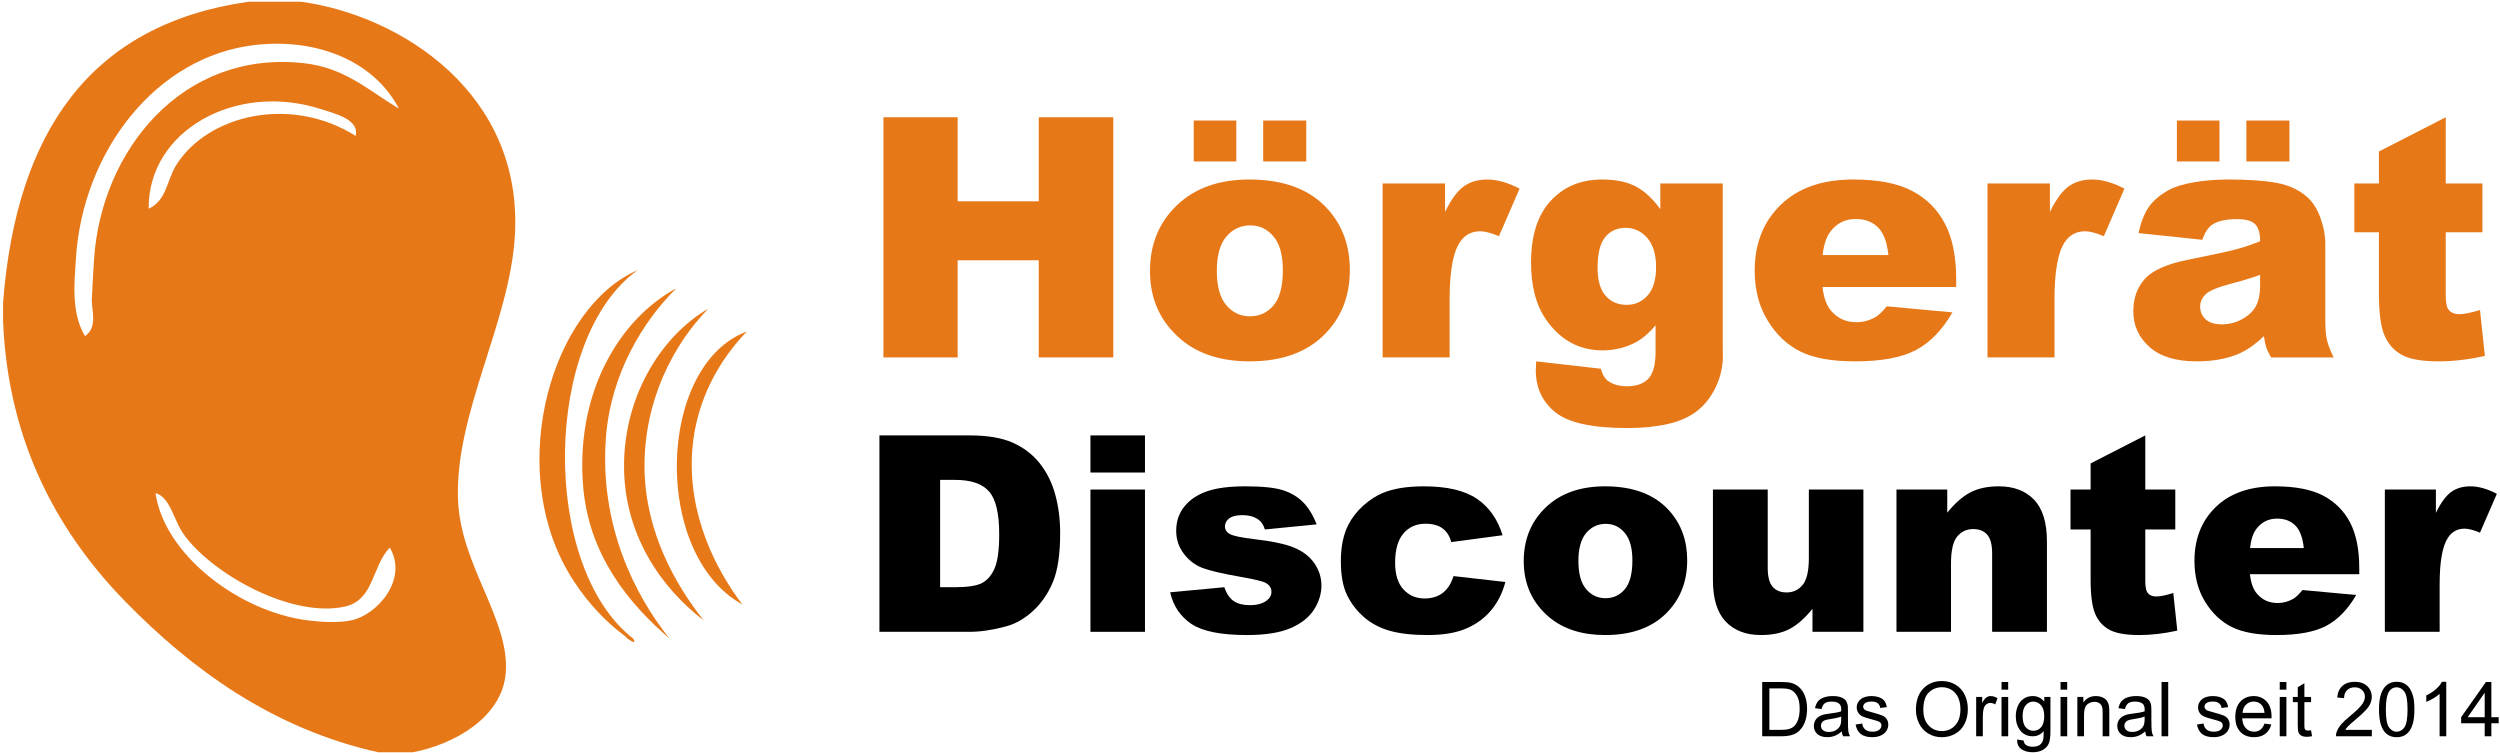
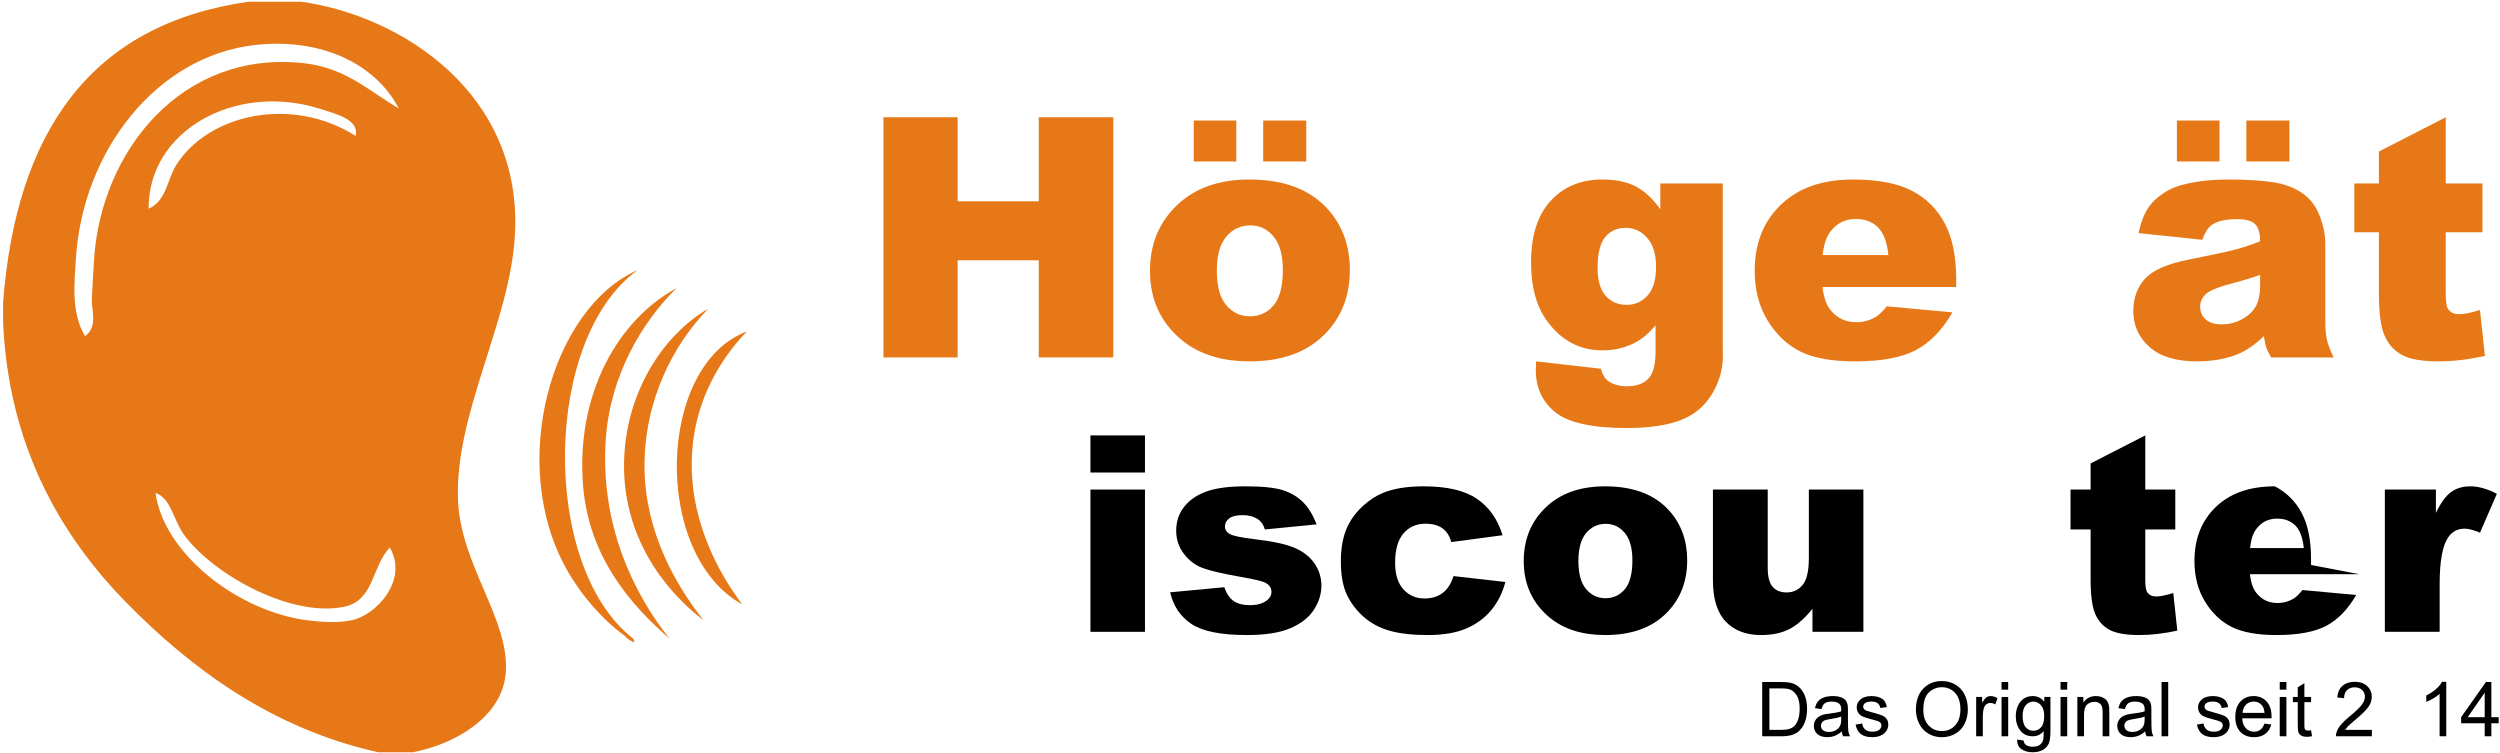
<svg xmlns="http://www.w3.org/2000/svg" width="100%" height="100%" viewBox="0 0 1099 331" version="1.1" xml:space="preserve" style="fill-rule:evenodd;clip-rule:evenodd;stroke-linejoin:round;stroke-miterlimit:2;">
  <path d="M81.358,235.721c12.957,17.119 46.809,35.87 69.991,30.996c13.242,-2.784 11.992,-17.711 19.997,-25.997c8.244,14.051 -5.599,29.644 -16.997,31.996c-5.581,1.152 -12.535,0.799 -18.998,-0c-30.206,-3.731 -63.173,-28.882 -66.992,-55.993c6.888,2.169 7.694,11.99 12.999,18.998m58.992,-187.977c7.417,2.325 17.663,4.793 15.998,11.999c-28.48,-17.975 -65.137,-9.346 -78.99,12.999c-3.957,6.383 -4.157,15.48 -11.998,18.997c-0.343,-34.241 38.092,-55.56 74.99,-43.995m-106.986,65.992c2.922,-47.036 35.134,-89.119 78.99,-93.988c28.272,-3.139 52.582,7.926 62.992,27.996c-13.77,-8.262 -23.776,-18.034 -41.995,-19.997c-53.344,-5.747 -88.806,38.522 -91.988,85.989c-0.392,5.843 -0.716,11.879 -1,17.998c-0.196,4.218 2.802,12.144 -3,15.998c-6.151,-10.199 -4.651,-23.515 -3.999,-33.996m98.987,-112.986l-22.997,-0c-70.073,9.916 -102.175,57.806 -107.986,131.984l0,8.999c2.384,54.348 25.333,93.704 53.993,122.984c28.662,29.282 64.395,55.666 110.986,65.992l14.998,-0c17.514,-3.213 39.48,-14.975 40.995,-34.996c1.777,-23.476 -19.892,-47.108 -20.997,-75.99c-1.45,-37.884 22.699,-77.801 24.996,-115.985c3.767,-62.589 -49.929,-96.884 -93.988,-102.988" style="fill:#e77817;" />
  <path d="M280.333,118.735c-37.753,16.427 -57.579,85.193 -30.997,131.983c6.355,11.186 16.087,22.532 26.997,29.996c-5.412,-3.703 4.999,4.784 2,0c-40.86,-31.759 -39.71,-132.089 2,-161.979" style="fill:#e77817;" />
  <path d="M297.331,126.734c-25.021,13.444 -44.373,45.847 -40.995,86.989c2.515,30.623 20.386,51.873 37.995,66.991c-15.519,-19.339 -30.722,-49.933 -27.996,-87.989c2.005,-27.994 16.095,-51.331 30.996,-65.991" style="fill:#e77817;" />
  <path d="M311.329,135.733c-19.517,11.241 -36.58,36.663 -36.996,67.991c-0.413,31.155 16.469,54.823 34.996,68.991c-11.971,-15.105 -25.696,-38.477 -25.997,-66.991c-0.312,-29.592 12.789,-54.448 27.997,-69.991" style="fill:#e77817;" />
  <path d="M328.327,145.731c-39.506,14.594 -41.912,97.958 -2,119.985c-11.274,-14.863 -24.18,-39.219 -21.997,-67.991c1.689,-22.264 12.384,-40.044 23.997,-51.994" style="fill:#e77817;" />
  <g>
    <path d="M388.352,51.544l32.626,-0l-0,36.947l35.65,-0l0,-36.947l32.77,-0l-0,105.583l-32.77,0l0,-42.708l-35.65,-0l-0,42.708l-32.626,0l-0,-105.583Z" style="fill:#e77817;fill-rule:nonzero;" />
    <path d="M505.531,119.1c-0,-11.667 3.937,-21.282 11.811,-28.845c7.875,-7.562 18.51,-11.343 31.906,-11.343c15.316,0 26.888,4.441 34.714,13.324c6.29,7.154 9.435,15.965 9.435,26.432c0,11.763 -3.901,21.402 -11.703,28.916c-7.803,7.515 -18.594,11.272 -32.374,11.272c-12.292,-0 -22.231,-3.121 -29.817,-9.363c-9.315,-7.73 -13.972,-17.861 -13.972,-30.393Zm29.385,-0.072c-0,6.818 1.38,11.86 4.141,15.124c2.761,3.265 6.23,4.898 10.407,4.898c4.225,-0 7.694,-1.609 10.407,-4.825c2.713,-3.217 4.069,-8.379 4.069,-15.485c0,-6.626 -1.368,-11.56 -4.105,-14.801c-2.737,-3.24 -6.122,-4.861 -10.155,-4.861c-4.273,0 -7.802,1.645 -10.587,4.933c-2.785,3.289 -4.177,8.295 -4.177,15.017Zm-10.155,-66.044l18.725,0l0,18.006l-18.725,-0l-0,-18.006Zm30.537,0l18.941,0l0,18.006l-18.941,-0l-0,-18.006Z" style="fill:#e77817;fill-rule:nonzero;" />
-     <path d="M607.801,80.641l27.44,-0l0,12.531c2.641,-5.425 5.366,-9.158 8.175,-11.199c2.809,-2.041 6.278,-3.061 10.407,-3.061c4.321,0 9.051,1.344 14.188,4.033l-9.074,20.886c-3.457,-1.44 -6.194,-2.16 -8.211,-2.16c-3.841,-0 -6.818,1.584 -8.931,4.753c-3.024,4.466 -4.537,12.82 -4.537,25.064l0,25.639l-29.457,0l0,-76.486Z" style="fill:#e77817;fill-rule:nonzero;" />
    <path d="M729.878,80.641l27.44,-0l-0,72.237l0.072,3.385c-0,4.802 -1.02,9.375 -3.061,13.72c-2.041,4.345 -4.753,7.863 -8.138,10.551c-3.385,2.689 -7.683,4.634 -12.892,5.834c-5.21,1.2 -11.176,1.801 -17.898,1.801c-15.364,-0 -25.915,-2.305 -31.653,-6.914c-5.738,-4.61 -8.607,-10.78 -8.607,-18.51c0,-0.96 0.048,-2.257 0.144,-3.889l28.449,3.241c0.72,2.641 1.824,4.465 3.313,5.473c2.161,1.489 4.873,2.233 8.138,2.233c4.226,0 7.383,-1.128 9.471,-3.385c2.089,-2.257 3.133,-6.194 3.133,-11.811l0,-11.596c-2.881,3.409 -5.762,5.882 -8.642,7.418c-4.514,2.401 -9.387,3.601 -14.621,3.601c-10.227,0 -18.485,-4.465 -24.775,-13.396c-4.466,-6.337 -6.698,-14.716 -6.698,-25.135c-0,-11.908 2.881,-20.982 8.642,-27.224c5.762,-6.242 13.3,-9.363 22.615,-9.363c5.954,0 10.863,1.008 14.728,3.025c3.866,2.017 7.479,5.354 10.84,10.011l-0,-11.307Zm-27.584,37.091c-0,5.521 1.176,9.614 3.529,12.279c2.352,2.665 5.449,3.997 9.29,3.997c3.649,0 6.71,-1.38 9.183,-4.141c2.473,-2.761 3.709,-6.926 3.709,-12.496c0,-5.569 -1.296,-9.83 -3.889,-12.783c-2.593,-2.953 -5.762,-4.43 -9.507,-4.43c-3.745,0 -6.734,1.357 -8.967,4.07c-2.232,2.712 -3.348,7.214 -3.348,13.504Z" style="fill:#e77817;fill-rule:nonzero;" />
    <path d="M859.949,126.158l-58.77,0c0.528,4.706 1.801,8.211 3.817,10.515c2.833,3.313 6.53,4.97 11.091,4.97c2.881,-0 5.618,-0.72 8.211,-2.161c1.584,-0.912 3.289,-2.521 5.113,-4.825l28.881,2.664c-4.417,7.683 -9.747,13.192 -15.989,16.529c-6.242,3.337 -15.196,5.006 -26.864,5.006c-10.131,-0 -18.101,-1.429 -23.911,-4.285c-5.81,-2.857 -10.623,-7.395 -14.44,-13.612c-3.817,-6.218 -5.726,-13.529 -5.726,-21.931c0,-11.956 3.829,-21.63 11.488,-29.025c7.658,-7.394 18.233,-11.091 31.725,-11.091c10.947,0 19.59,1.657 25.928,4.969c6.338,3.313 11.163,8.115 14.476,14.405c3.313,6.29 4.97,14.476 4.97,24.559l-0,3.313Zm-29.817,-14.044c-0.577,-5.666 -2.101,-9.723 -4.574,-12.172c-2.472,-2.448 -5.725,-3.673 -9.759,-3.673c-4.657,0 -8.378,1.849 -11.163,5.546c-1.776,2.305 -2.905,5.738 -3.385,10.299l28.881,-0Z" style="fill:#e77817;fill-rule:nonzero;" />
-     <path d="M873.705,80.641l27.44,-0l-0,12.531c2.641,-5.425 5.365,-9.158 8.174,-11.199c2.809,-2.041 6.278,-3.061 10.407,-3.061c4.322,0 9.051,1.344 14.189,4.033l-9.075,20.886c-3.457,-1.44 -6.194,-2.16 -8.211,-2.16c-3.841,-0 -6.818,1.584 -8.93,4.753c-3.025,4.466 -4.538,12.82 -4.538,25.064l0,25.639l-29.456,0l-0,-76.486Z" style="fill:#e77817;fill-rule:nonzero;" />
    <path d="M968.125,105.416l-28.017,-2.953c1.057,-4.897 2.581,-8.751 4.574,-11.559c1.992,-2.809 4.861,-5.246 8.606,-7.311c2.689,-1.488 6.386,-2.64 11.092,-3.457c4.705,-0.816 9.795,-1.224 15.268,-1.224c8.787,0 15.845,0.492 21.175,1.476c5.329,0.985 9.77,3.037 13.324,6.158c2.496,2.161 4.465,5.222 5.905,9.183c1.441,3.961 2.161,7.742 2.161,11.343l-0,33.778c-0,3.602 0.228,6.422 0.684,8.463c0.456,2.041 1.453,4.645 2.989,7.814l-27.512,0c-1.105,-1.968 -1.825,-3.469 -2.161,-4.501c-0.336,-1.032 -0.672,-2.653 -1.008,-4.861c-3.841,3.697 -7.658,6.337 -11.452,7.922c-5.185,2.113 -11.211,3.169 -18.077,3.169c-9.123,-0 -16.049,-2.113 -20.778,-6.338c-4.73,-4.225 -7.094,-9.435 -7.094,-15.629c-0,-5.809 1.704,-10.587 5.113,-14.332c3.409,-3.745 9.699,-6.53 18.87,-8.354c10.995,-2.209 18.125,-3.758 21.39,-4.646c3.265,-0.888 6.722,-2.052 10.371,-3.493c0,-3.601 -0.744,-6.122 -2.232,-7.562c-1.489,-1.441 -4.106,-2.161 -7.851,-2.161c-4.801,0 -8.402,0.768 -10.803,2.305c-1.872,1.2 -3.385,3.457 -4.537,6.77Zm25.423,15.413c-4.033,1.44 -8.234,2.712 -12.603,3.817c-5.954,1.584 -9.723,3.145 -11.308,4.681c-1.632,1.585 -2.448,3.385 -2.448,5.402c-0,2.304 0.804,4.189 2.412,5.653c1.609,1.465 3.973,2.197 7.094,2.197c3.265,0 6.302,-0.792 9.111,-2.377c2.809,-1.584 4.802,-3.517 5.978,-5.797c1.176,-2.281 1.764,-5.246 1.764,-8.895l0,-4.681Zm-36.587,-67.845l18.726,0l0,18.006l-18.726,-0l0,-18.006Zm30.538,0l18.941,0l0,18.006l-18.941,-0l-0,-18.006Z" style="fill:#e77817;fill-rule:nonzero;" />
    <path d="M1075.15,51.544l-0,29.097l16.133,-0l-0,21.462l-16.133,-0l-0,27.098c-0,3.258 0.312,5.414 0.936,6.468c0.96,1.63 2.641,2.445 5.042,2.445c2.16,-0 5.185,-0.623 9.074,-1.87l2.161,20.235c-7.25,1.585 -14.02,2.377 -20.31,2.377c-7.298,-0 -12.676,-0.935 -16.133,-2.806c-3.457,-1.87 -6.014,-4.711 -7.67,-8.523c-1.657,-3.813 -2.485,-9.987 -2.485,-18.522l-0,-26.902l-10.803,-0l-0,-21.462l10.803,-0l-0,-14.045l29.385,-15.052Z" style="fill:#e77817;fill-rule:nonzero;" />
-     <path d="M386.593,191.406l39.638,0c7.814,0 14.126,1.06 18.936,3.181c4.81,2.12 8.786,5.163 11.927,9.129c3.141,3.966 5.419,8.58 6.832,13.841c1.414,5.262 2.121,10.837 2.121,16.727c-0,9.228 -1.051,16.384 -3.151,21.469c-2.101,5.085 -5.017,9.345 -8.747,12.781c-3.73,3.435 -7.735,5.723 -12.015,6.861c-5.851,1.571 -11.152,2.356 -15.903,2.356l-39.638,0l-0,-86.345Zm26.681,19.554l-0,47.178l6.537,0c5.576,0 9.542,-0.618 11.898,-1.855c2.356,-1.237 4.201,-3.397 5.536,-6.479c1.335,-3.082 2.003,-8.079 2.003,-14.99c-0,-9.149 -1.492,-15.411 -4.476,-18.788c-2.985,-3.377 -7.932,-5.066 -14.843,-5.066l-6.655,0Z" style="fill-rule:nonzero;" />
    <path d="M479.358,191.406l23.971,0l0,16.315l-23.971,0l-0,-16.315Zm-0,23.795l23.971,0l0,62.55l-23.971,0l-0,-62.55Z" style="fill-rule:nonzero;" />
    <path d="M514.402,260.376l23.795,-2.238c0.982,2.827 2.356,4.849 4.123,6.067c1.767,1.217 4.123,1.825 7.068,1.825c3.22,0 5.713,-0.686 7.48,-2.058c1.374,-1.019 2.061,-2.293 2.061,-3.822c0,-1.725 -0.903,-3.059 -2.709,-4c-1.296,-0.666 -4.731,-1.489 -10.307,-2.47c-8.324,-1.451 -14.106,-2.794 -17.346,-4.03c-3.239,-1.235 -5.968,-3.324 -8.187,-6.266c-2.218,-2.942 -3.327,-6.296 -3.327,-10.061c-0,-4.12 1.197,-7.67 3.592,-10.651c2.396,-2.981 5.694,-5.207 9.895,-6.678c4.202,-1.471 9.836,-2.206 16.904,-2.206c7.461,-0 12.968,0.569 16.521,1.708c3.554,1.138 6.518,2.905 8.894,5.301c2.375,2.395 4.349,5.634 5.919,9.718l-22.735,2.238c-0.589,-2.003 -1.57,-3.475 -2.944,-4.417c-1.885,-1.257 -4.163,-1.885 -6.833,-1.885c-2.709,-0 -4.682,0.48 -5.919,1.44c-1.237,0.961 -1.855,2.127 -1.855,3.5c-0,1.529 0.785,2.685 2.356,3.469c1.57,0.784 4.986,1.49 10.248,2.118c7.971,0.902 13.9,2.157 17.787,3.765c3.888,1.609 6.862,3.903 8.923,6.884c2.062,2.982 3.093,6.257 3.093,9.826c-0,3.609 -1.09,7.12 -3.269,10.533c-2.18,3.412 -5.615,6.129 -10.308,8.149c-4.692,2.02 -11.082,3.03 -19.171,3.03c-11.426,-0 -19.564,-1.63 -24.413,-4.889c-4.85,-3.259 -7.961,-7.892 -9.336,-13.9Z" style="fill-rule:nonzero;" />
    <path d="M638.972,253.25l22.794,2.591c-1.256,4.751 -3.318,8.864 -6.184,12.339c-2.867,3.475 -6.528,6.175 -10.985,8.099c-4.456,1.924 -10.121,2.886 -16.992,2.886c-6.636,-0 -12.163,-0.618 -16.58,-1.854c-4.417,-1.235 -8.216,-3.236 -11.397,-6.002c-3.18,-2.766 -5.674,-6.012 -7.48,-9.739c-1.806,-3.727 -2.709,-8.67 -2.709,-14.829c-0,-6.434 1.099,-11.789 3.298,-16.065c1.61,-3.138 3.809,-5.953 6.597,-8.444c2.788,-2.492 5.654,-4.345 8.599,-5.561c4.673,-1.922 10.661,-2.883 17.964,-2.883c10.209,-0 17.993,1.825 23.353,5.477c5.36,3.652 9.12,8.992 11.279,16.021l-22.558,3.003c-0.707,-2.67 -1.993,-4.682 -3.858,-6.037c-1.865,-1.354 -4.368,-2.032 -7.509,-2.032c-3.966,0 -7.176,1.421 -9.63,4.263c-2.454,2.841 -3.681,7.143 -3.681,12.905c-0,5.135 1.217,9.035 3.651,11.7c2.435,2.665 5.537,3.998 9.306,3.998c3.142,-0 5.782,-0.805 7.922,-2.415c2.14,-1.61 3.74,-4.084 4.8,-7.421Z" style="fill-rule:nonzero;" />
    <path d="M669.835,246.653c0,-9.542 3.22,-17.405 9.659,-23.589c6.44,-6.184 15.137,-9.276 26.092,-9.276c12.526,-0 21.989,3.632 28.389,10.896c5.144,5.85 7.716,13.056 7.716,21.616c0,9.62 -3.19,17.502 -9.571,23.647c-6.38,6.145 -15.205,9.218 -26.475,9.218c-10.052,-0 -18.18,-2.552 -24.384,-7.657c-7.617,-6.322 -11.426,-14.607 -11.426,-24.855Zm24.031,-0.059c-0,5.576 1.129,9.699 3.386,12.369c2.258,2.67 5.095,4.005 8.511,4.005c3.456,-0 6.292,-1.316 8.511,-3.946c2.218,-2.631 3.328,-6.852 3.328,-12.664c-0,-5.418 -1.119,-9.453 -3.357,-12.103c-2.239,-2.651 -5.007,-3.976 -8.305,-3.976c-3.495,0 -6.381,1.345 -8.658,4.035c-2.278,2.689 -3.416,6.783 -3.416,12.28Z" style="fill-rule:nonzero;" />
    <path d="M819.143,277.751l-22.382,0l0,-10.13c-3.337,4.162 -6.704,7.126 -10.101,8.893c-3.396,1.767 -7.568,2.651 -12.516,2.651c-6.596,-0 -11.77,-1.973 -15.52,-5.919c-3.749,-3.947 -5.624,-10.023 -5.624,-18.23l-0,-39.815l24.089,0l0,34.397c0,3.926 0.727,6.714 2.179,8.363c1.453,1.65 3.495,2.474 6.126,2.474c2.866,0 5.212,-1.099 7.038,-3.298c1.826,-2.199 2.739,-6.145 2.739,-11.839l-0,-30.097l23.972,0l-0,62.55Z" style="fill-rule:nonzero;" />
-     <path d="M833.69,215.201l22.323,0l-0,10.19c3.338,-4.163 6.714,-7.137 10.13,-8.924c3.417,-1.786 7.579,-2.679 12.487,-2.679c6.636,-0 11.829,1.973 15.579,5.919c3.749,3.946 5.624,10.042 5.624,18.288l0,39.756l-24.089,0l-0,-34.396c-0,-3.927 -0.726,-6.705 -2.179,-8.335c-1.453,-1.629 -3.495,-2.444 -6.126,-2.444c-2.905,0 -5.261,1.1 -7.068,3.298c-1.806,2.199 -2.709,6.146 -2.709,11.839l0,30.038l-23.972,0l0,-62.55Z" style="fill-rule:nonzero;" />
    <path d="M943.065,191.406l-0,23.795l13.193,0l0,17.552l-13.193,-0l-0,22.16c-0,2.665 0.255,4.428 0.765,5.29c0.786,1.333 2.16,1.999 4.123,1.999c1.767,0 4.241,-0.509 7.422,-1.529l1.766,16.548c-5.929,1.296 -11.465,1.944 -16.609,1.944c-5.968,-0 -10.366,-0.765 -13.193,-2.294c-2.827,-1.53 -4.918,-3.854 -6.273,-6.971c-1.354,-3.118 -2.032,-8.167 -2.032,-15.147l0,-22l-8.835,-0l0,-17.552l8.835,0l0,-11.485l24.031,-12.31Z" style="fill-rule:nonzero;" />
-     <path d="M1037.13,252.425l-48.062,-0c0.432,3.848 1.473,6.714 3.122,8.599c2.317,2.709 5.34,4.064 9.07,4.064c2.356,0 4.594,-0.589 6.715,-1.767c1.296,-0.746 2.69,-2.061 4.182,-3.946l23.618,2.179c-3.613,6.283 -7.971,10.788 -13.076,13.517c-5.104,2.729 -12.427,4.094 -21.969,4.094c-8.285,-0 -14.803,-1.168 -19.554,-3.505c-4.751,-2.336 -8.687,-6.047 -11.809,-11.131c-3.122,-5.085 -4.683,-11.064 -4.683,-17.935c0,-9.777 3.132,-17.689 9.395,-23.736c6.263,-6.047 14.911,-9.07 25.945,-9.07c8.952,-0 16.02,1.354 21.203,4.064c5.183,2.709 9.129,6.635 11.839,11.779c2.709,5.144 4.064,11.839 4.064,20.085l-0,2.709Zm-24.384,-11.485c-0.472,-4.634 -1.718,-7.952 -3.74,-9.954c-2.023,-2.003 -4.683,-3.004 -7.981,-3.004c-3.809,0 -6.852,1.512 -9.129,4.535c-1.453,1.885 -2.376,4.693 -2.769,8.423l23.619,-0Z" style="fill-rule:nonzero;" />
+     <path d="M1037.13,252.425l-48.062,-0c0.432,3.848 1.473,6.714 3.122,8.599c2.317,2.709 5.34,4.064 9.07,4.064c2.356,0 4.594,-0.589 6.715,-1.767c1.296,-0.746 2.69,-2.061 4.182,-3.946l23.618,2.179c-3.613,6.283 -7.971,10.788 -13.076,13.517c-5.104,2.729 -12.427,4.094 -21.969,4.094c-8.285,-0 -14.803,-1.168 -19.554,-3.505c-4.751,-2.336 -8.687,-6.047 -11.809,-11.131c-3.122,-5.085 -4.683,-11.064 -4.683,-17.935c0,-9.777 3.132,-17.689 9.395,-23.736c6.263,-6.047 14.911,-9.07 25.945,-9.07c5.183,2.709 9.129,6.635 11.839,11.779c2.709,5.144 4.064,11.839 4.064,20.085l-0,2.709Zm-24.384,-11.485c-0.472,-4.634 -1.718,-7.952 -3.74,-9.954c-2.023,-2.003 -4.683,-3.004 -7.981,-3.004c-3.809,0 -6.852,1.512 -9.129,4.535c-1.453,1.885 -2.376,4.693 -2.769,8.423l23.619,-0Z" style="fill-rule:nonzero;" />
    <path d="M1048.38,215.201l22.44,0l0,10.248c2.16,-4.437 4.388,-7.489 6.685,-9.158c2.297,-1.669 5.134,-2.503 8.511,-2.503c3.534,-0 7.402,1.099 11.603,3.298l-7.421,17.08c-2.827,-1.178 -5.065,-1.767 -6.714,-1.767c-3.142,0 -5.576,1.296 -7.304,3.888c-2.474,3.651 -3.71,10.484 -3.71,20.496l-0,20.968l-24.09,0l0,-62.55Z" style="fill-rule:nonzero;" />
  </g>
  <g>
    <path d="M774.662,323.669l0,-23.86l8.22,-0c1.855,-0 3.271,0.113 4.248,0.341c1.367,0.315 2.533,0.885 3.499,1.709c1.259,1.064 2.2,2.423 2.824,4.077c0.624,1.655 0.936,3.546 0.936,5.673c-0,1.812 -0.212,3.418 -0.635,4.817c-0.423,1.4 -0.966,2.558 -1.628,3.475c-0.662,0.917 -1.386,1.639 -2.172,2.165c-0.787,0.526 -1.737,0.925 -2.849,1.196c-1.112,0.272 -2.39,0.407 -3.833,0.407l-8.61,0Zm3.158,-2.816l5.094,0c1.573,0 2.808,-0.146 3.703,-0.439c0.895,-0.293 1.609,-0.705 2.14,-1.237c0.749,-0.749 1.332,-1.755 1.75,-3.019c0.418,-1.264 0.627,-2.797 0.627,-4.598c-0,-2.496 -0.41,-4.414 -1.229,-5.754c-0.82,-1.34 -1.815,-2.238 -2.987,-2.693c-0.846,-0.326 -2.208,-0.489 -4.085,-0.489l-5.013,0l-0,18.229Z" style="fill-rule:nonzero;" />
    <path d="M809.639,321.537c-1.085,0.922 -2.129,1.573 -3.133,1.953c-1.003,0.38 -2.08,0.57 -3.231,0.57c-1.898,-0 -3.358,-0.464 -4.378,-1.392c-1.02,-0.928 -1.53,-2.113 -1.53,-3.556c0,-0.846 0.193,-1.62 0.578,-2.319c0.385,-0.7 0.89,-1.262 1.514,-1.685c0.624,-0.423 1.326,-0.743 2.107,-0.96c0.576,-0.152 1.444,-0.299 2.605,-0.44c2.365,-0.282 4.107,-0.618 5.224,-1.009c0.011,-0.401 0.017,-0.656 0.017,-0.765c-0,-1.193 -0.277,-2.034 -0.831,-2.523c-0.748,-0.662 -1.86,-0.992 -3.336,-0.992c-1.378,-0 -2.395,0.241 -3.052,0.724c-0.656,0.483 -1.142,1.337 -1.457,2.563l-2.864,-0.39c0.26,-1.226 0.689,-2.217 1.286,-2.971c0.596,-0.754 1.459,-1.334 2.588,-1.741c1.128,-0.407 2.435,-0.611 3.922,-0.611c1.476,0 2.675,0.174 3.597,0.521c0.922,0.347 1.601,0.784 2.035,1.31c0.434,0.527 0.737,1.191 0.911,1.994c0.098,0.499 0.146,1.4 0.146,2.702l0,3.906c0,2.724 0.063,4.446 0.188,5.168c0.124,0.722 0.371,1.413 0.74,2.075l-3.06,0c-0.303,-0.607 -0.499,-1.318 -0.586,-2.132Zm-0.244,-6.543c-1.063,0.434 -2.658,0.803 -4.785,1.107c-1.204,0.173 -2.056,0.369 -2.555,0.586c-0.499,0.217 -0.885,0.534 -1.156,0.952c-0.271,0.418 -0.407,0.882 -0.407,1.392c0,0.781 0.296,1.432 0.887,1.953c0.592,0.52 1.457,0.781 2.596,0.781c1.129,-0 2.132,-0.247 3.011,-0.741c0.879,-0.493 1.525,-1.169 1.937,-2.026c0.315,-0.662 0.472,-1.638 0.472,-2.93l0,-1.074Z" style="fill-rule:nonzero;" />
    <path d="M815.727,318.51l2.897,-0.456c0.163,1.161 0.616,2.051 1.359,2.669c0.743,0.619 1.782,0.928 3.117,0.928c1.345,-0 2.343,-0.274 2.994,-0.822c0.652,-0.548 0.977,-1.191 0.977,-1.929c0,-0.662 -0.288,-1.182 -0.863,-1.562c-0.401,-0.261 -1.399,-0.592 -2.994,-0.993c-2.149,-0.543 -3.638,-1.012 -4.468,-1.408c-0.83,-0.396 -1.46,-0.944 -1.888,-1.644c-0.429,-0.7 -0.643,-1.473 -0.643,-2.319c-0,-0.771 0.176,-1.484 0.529,-2.14c0.353,-0.657 0.833,-1.202 1.44,-1.636c0.456,-0.337 1.077,-0.621 1.864,-0.855c0.787,-0.233 1.63,-0.35 2.531,-0.35c1.356,0 2.547,0.196 3.572,0.586c1.026,0.391 1.783,0.92 2.271,1.587c0.488,0.668 0.825,1.56 1.009,2.678l-2.865,0.39c-0.13,-0.889 -0.507,-1.584 -1.131,-2.083c-0.624,-0.499 -1.505,-0.749 -2.645,-0.749c-1.345,0 -2.305,0.223 -2.88,0.668c-0.576,0.444 -0.863,0.965 -0.863,1.562c-0,0.38 0.119,0.722 0.358,1.025c0.239,0.315 0.613,0.576 1.123,0.782c0.293,0.108 1.156,0.358 2.588,0.748c2.072,0.554 3.518,1.007 4.338,1.359c0.819,0.353 1.462,0.866 1.928,1.539c0.467,0.672 0.7,1.508 0.7,2.506c0,0.977 -0.285,1.896 -0.854,2.759c-0.57,0.862 -1.392,1.53 -2.466,2.002c-1.074,0.472 -2.29,0.708 -3.646,0.708c-2.246,-0 -3.958,-0.467 -5.135,-1.4c-1.177,-0.933 -1.929,-2.317 -2.254,-4.15Z" style="fill-rule:nonzero;" />
    <path d="M842.24,312.048c0,-3.96 1.064,-7.061 3.19,-9.302c2.127,-2.24 4.872,-3.361 8.236,-3.361c2.203,0 4.188,0.527 5.957,1.579c1.769,1.053 3.117,2.52 4.045,4.403c0.927,1.882 1.391,4.017 1.391,6.404c0,2.42 -0.488,4.585 -1.465,6.495c-0.976,1.909 -2.36,3.355 -4.15,4.337c-1.79,0.982 -3.722,1.473 -5.794,1.473c-2.246,0 -4.254,-0.542 -6.022,-1.628c-1.769,-1.085 -3.109,-2.566 -4.021,-4.443c-0.911,-1.877 -1.367,-3.863 -1.367,-5.957Zm3.256,0.049c-0,2.875 0.773,5.14 2.319,6.795c1.546,1.655 3.486,2.482 5.819,2.482c2.376,0 4.332,-0.835 5.867,-2.506c1.535,-1.671 2.303,-4.042 2.303,-7.113c0,-1.942 -0.328,-3.638 -0.985,-5.086c-0.656,-1.449 -1.616,-2.572 -2.88,-3.369c-1.265,-0.798 -2.683,-1.197 -4.257,-1.197c-2.235,0 -4.158,0.768 -5.769,2.303c-1.612,1.536 -2.417,4.099 -2.417,7.691Z" style="fill-rule:nonzero;" />
    <path d="M868.721,323.669l0,-17.285l2.637,0l0,2.62c0.673,-1.226 1.294,-2.034 1.864,-2.425c0.569,-0.39 1.196,-0.586 1.88,-0.586c0.987,0 1.991,0.315 3.011,0.944l-1.009,2.719c-0.717,-0.424 -1.433,-0.635 -2.149,-0.635c-0.64,-0 -1.215,0.192 -1.725,0.578c-0.51,0.385 -0.874,0.919 -1.091,1.603c-0.325,1.041 -0.488,2.181 -0.488,3.418l0,9.049l-2.93,0Z" style="fill-rule:nonzero;" />
    <path d="M879.871,303.178l-0,-3.369l2.929,-0l0,3.369l-2.929,-0Zm-0,20.491l-0,-17.285l2.929,0l0,17.285l-2.929,0Z" style="fill-rule:nonzero;" />
    <path d="M886.723,325.101l2.848,0.424c0.119,0.879 0.45,1.519 0.993,1.92c0.727,0.543 1.72,0.814 2.978,0.814c1.357,0 2.404,-0.271 3.142,-0.814c0.738,-0.542 1.237,-1.302 1.497,-2.278c0.152,-0.597 0.222,-1.85 0.212,-3.76c-1.281,1.508 -2.876,2.262 -4.786,2.262c-2.376,0 -4.215,-0.857 -5.517,-2.571c-1.302,-1.715 -1.953,-3.771 -1.953,-6.169c-0,-1.649 0.298,-3.171 0.895,-4.565c0.597,-1.395 1.462,-2.472 2.596,-3.231c1.134,-0.76 2.466,-1.14 3.996,-1.14c2.04,0 3.722,0.825 5.045,2.474l0,-2.083l2.702,0l0,14.941c0,2.691 -0.274,4.598 -0.822,5.721c-0.548,1.124 -1.416,2.011 -2.604,2.662c-1.188,0.651 -2.65,0.976 -4.386,0.976c-2.062,0 -3.728,-0.464 -4.997,-1.391c-1.27,-0.928 -1.883,-2.325 -1.839,-4.192Zm2.425,-10.384c-0,2.268 0.45,3.923 1.351,4.965c0.9,1.041 2.029,1.562 3.385,1.562c1.346,0 2.474,-0.518 3.386,-1.554c0.911,-1.037 1.367,-2.661 1.367,-4.875c-0,-2.116 -0.47,-3.711 -1.408,-4.785c-0.939,-1.074 -2.07,-1.611 -3.394,-1.611c-1.302,-0 -2.409,0.528 -3.32,1.586c-0.911,1.058 -1.367,2.629 -1.367,4.712Z" style="fill-rule:nonzero;" />
    <path d="M905.815,303.178l-0,-3.369l2.929,-0l0,3.369l-2.929,-0Zm-0,20.491l-0,-17.285l2.929,0l0,17.285l-2.929,0Z" style="fill-rule:nonzero;" />
    <path d="M913.204,323.669l-0,-17.285l2.637,0l-0,2.458c1.269,-1.899 3.103,-2.849 5.501,-2.849c1.042,0 1.999,0.188 2.873,0.562c0.873,0.374 1.527,0.865 1.961,1.473c0.434,0.608 0.738,1.329 0.911,2.165c0.109,0.542 0.163,1.492 0.163,2.848l0,10.628l-2.93,0l0,-10.514c0,-1.194 -0.114,-2.086 -0.341,-2.678c-0.228,-0.591 -0.632,-1.063 -1.213,-1.416c-0.58,-0.352 -1.261,-0.529 -2.043,-0.529c-1.247,0 -2.324,0.397 -3.23,1.189c-0.906,0.792 -1.359,2.295 -1.359,4.508l-0,9.44l-2.93,0Z" style="fill-rule:nonzero;" />
    <path d="M943.022,321.537c-1.086,0.922 -2.13,1.573 -3.134,1.953c-1.003,0.38 -2.08,0.57 -3.23,0.57c-1.899,-0 -3.359,-0.464 -4.379,-1.392c-1.02,-0.928 -1.53,-2.113 -1.53,-3.556c0,-0.846 0.193,-1.62 0.578,-2.319c0.385,-0.7 0.89,-1.262 1.514,-1.685c0.624,-0.423 1.326,-0.743 2.108,-0.96c0.575,-0.152 1.443,-0.299 2.604,-0.44c2.365,-0.282 4.107,-0.618 5.224,-1.009c0.011,-0.401 0.017,-0.656 0.017,-0.765c-0,-1.193 -0.277,-2.034 -0.83,-2.523c-0.749,-0.662 -1.861,-0.992 -3.337,-0.992c-1.378,-0 -2.395,0.241 -3.052,0.724c-0.656,0.483 -1.142,1.337 -1.456,2.563l-2.865,-0.39c0.26,-1.226 0.689,-2.217 1.286,-2.971c0.597,-0.754 1.459,-1.334 2.588,-1.741c1.128,-0.407 2.436,-0.611 3.922,-0.611c1.476,0 2.675,0.174 3.597,0.521c0.923,0.347 1.601,0.784 2.035,1.31c0.434,0.527 0.738,1.191 0.911,1.994c0.098,0.499 0.147,1.4 0.147,2.702l-0,3.906c-0,2.724 0.062,4.446 0.187,5.168c0.125,0.722 0.371,1.413 0.74,2.075l-3.06,0c-0.303,-0.607 -0.499,-1.318 -0.585,-2.132Zm-0.245,-6.543c-1.063,0.434 -2.658,0.803 -4.785,1.107c-1.204,0.173 -2.056,0.369 -2.555,0.586c-0.499,0.217 -0.884,0.534 -1.156,0.952c-0.271,0.418 -0.407,0.882 -0.407,1.392c0,0.781 0.296,1.432 0.887,1.953c0.592,0.52 1.457,0.781 2.596,0.781c1.129,-0 2.133,-0.247 3.012,-0.741c0.878,-0.493 1.524,-1.169 1.936,-2.026c0.315,-0.662 0.472,-1.638 0.472,-2.93l0,-1.074Z" style="fill-rule:nonzero;" />
    <rect x="950.216" y="299.809" width="2.93" height="23.861" style="fill-rule:nonzero;" />
    <path d="M965.775,318.51l2.898,-0.456c0.162,1.161 0.615,2.051 1.359,2.669c0.743,0.619 1.782,0.928 3.117,0.928c1.345,-0 2.343,-0.274 2.994,-0.822c0.651,-0.548 0.977,-1.191 0.977,-1.929c-0,-0.662 -0.288,-1.182 -0.863,-1.562c-0.401,-0.261 -1.4,-0.592 -2.995,-0.993c-2.148,-0.543 -3.637,-1.012 -4.467,-1.408c-0.83,-0.396 -1.46,-0.944 -1.888,-1.644c-0.429,-0.7 -0.643,-1.473 -0.643,-2.319c-0,-0.771 0.176,-1.484 0.529,-2.14c0.352,-0.657 0.833,-1.202 1.44,-1.636c0.456,-0.337 1.077,-0.621 1.864,-0.855c0.786,-0.233 1.63,-0.35 2.531,-0.35c1.356,0 2.547,0.196 3.572,0.586c1.026,0.391 1.782,0.92 2.271,1.587c0.488,0.668 0.824,1.56 1.009,2.678l-2.865,0.39c-0.13,-0.889 -0.507,-1.584 -1.131,-2.083c-0.624,-0.499 -1.505,-0.749 -2.645,-0.749c-1.345,0 -2.306,0.223 -2.881,0.668c-0.575,0.444 -0.862,0.965 -0.862,1.562c-0,0.38 0.119,0.722 0.358,1.025c0.239,0.315 0.613,0.576 1.123,0.782c0.293,0.108 1.155,0.358 2.588,0.748c2.072,0.554 3.518,1.007 4.337,1.359c0.82,0.353 1.462,0.866 1.929,1.539c0.467,0.672 0.7,1.508 0.7,2.506c-0,0.977 -0.285,1.896 -0.855,2.759c-0.569,0.862 -1.391,1.53 -2.465,2.002c-1.075,0.472 -2.29,0.708 -3.646,0.708c-2.246,-0 -3.958,-0.467 -5.135,-1.4c-1.178,-0.933 -1.929,-2.317 -2.255,-4.15Z" style="fill-rule:nonzero;" />
    <path d="M995.447,318.103l3.027,0.374c-0.477,1.769 -1.362,3.141 -2.653,4.118c-1.291,0.977 -2.941,1.465 -4.948,1.465c-2.528,-0 -4.533,-0.779 -6.014,-2.336c-1.481,-1.557 -2.222,-3.741 -2.222,-6.551c0,-2.908 0.749,-5.165 2.247,-6.771c1.497,-1.606 3.439,-2.409 5.826,-2.409c2.312,0 4.2,0.787 5.664,2.36c1.465,1.574 2.198,3.787 2.198,6.641c-0,0.174 -0.006,0.434 -0.017,0.781l-12.89,0c0.108,1.899 0.645,3.353 1.611,4.362c0.966,1.009 2.17,1.514 3.613,1.514c1.075,-0 1.991,-0.282 2.751,-0.846c0.76,-0.565 1.362,-1.465 1.807,-2.702Zm-9.619,-4.737l9.651,0c-0.13,-1.454 -0.499,-2.544 -1.107,-3.271c-0.933,-1.129 -2.143,-1.693 -3.629,-1.693c-1.346,0 -2.477,0.451 -3.394,1.351c-0.917,0.901 -1.424,2.105 -1.521,3.613Z" style="fill-rule:nonzero;" />
    <path d="M1002.17,303.178l-0,-3.369l2.929,-0l0,3.369l-2.929,-0Zm-0,20.491l-0,-17.285l2.929,0l0,17.285l-2.929,0Z" style="fill-rule:nonzero;" />
    <path d="M1015.95,321.049l0.424,2.588c-0.825,0.173 -1.563,0.26 -2.214,0.26c-1.063,0 -1.888,-0.168 -2.474,-0.505c-0.586,-0.336 -0.998,-0.778 -1.237,-1.326c-0.239,-0.548 -0.358,-1.701 -0.358,-3.459l0,-9.944l-2.148,-0l-0,-2.279l2.148,0l0,-4.281l2.914,-1.757l-0,6.038l2.945,0l0,2.279l-2.945,-0l-0,10.107c-0,0.836 0.051,1.373 0.154,1.611c0.103,0.239 0.271,0.429 0.505,0.57c0.233,0.141 0.567,0.212 1.001,0.212c0.325,-0 0.754,-0.038 1.285,-0.114Z" style="fill-rule:nonzero;" />
    <path d="M1042.66,320.853l0,2.816l-15.771,0c-0.022,-0.705 0.092,-1.383 0.342,-2.034c0.401,-1.075 1.044,-2.132 1.929,-3.174c0.884,-1.042 2.162,-2.246 3.833,-3.613c2.593,-2.127 4.345,-3.812 5.257,-5.054c0.911,-1.243 1.367,-2.417 1.367,-3.524c-0,-1.161 -0.415,-2.14 -1.245,-2.938c-0.83,-0.797 -1.913,-1.196 -3.247,-1.196c-1.411,-0 -2.539,0.423 -3.386,1.27c-0.846,0.846 -1.275,2.018 -1.286,3.515l-3.011,-0.309c0.207,-2.246 0.982,-3.958 2.328,-5.135c1.345,-1.178 3.152,-1.766 5.42,-1.766c2.289,-0 4.101,0.635 5.436,1.904c1.335,1.27 2.002,2.843 2.002,4.72c-0,0.955 -0.195,1.894 -0.586,2.816c-0.391,0.922 -1.039,1.893 -1.945,2.913c-0.906,1.02 -2.412,2.42 -4.517,4.2c-1.757,1.475 -2.886,2.476 -3.385,3.003c-0.499,0.526 -0.911,1.055 -1.237,1.586l11.702,0Z" style="fill-rule:nonzero;" />
-     <path d="M1045.81,311.902c-0,-2.822 0.29,-5.092 0.871,-6.812c0.58,-1.72 1.443,-3.046 2.587,-3.979c1.145,-0.934 2.586,-1.4 4.322,-1.4c1.28,-0 2.403,0.258 3.369,0.773c0.966,0.515 1.763,1.259 2.392,2.23c0.63,0.971 1.123,2.154 1.482,3.548c0.358,1.394 0.537,3.274 0.537,5.64c-0,2.799 -0.288,5.059 -0.863,6.779c-0.575,1.719 -1.435,3.049 -2.58,3.987c-1.144,0.939 -2.59,1.408 -4.337,1.408c-2.301,0 -4.107,-0.825 -5.42,-2.474c-1.574,-1.986 -2.36,-5.219 -2.36,-9.7Zm3.011,-0c-0,3.917 0.458,6.524 1.375,7.82c0.917,1.297 2.048,1.945 3.394,1.945c1.345,0 2.476,-0.651 3.393,-1.953c0.917,-1.302 1.376,-3.906 1.376,-7.812c-0,-3.928 -0.459,-6.538 -1.376,-7.829c-0.917,-1.291 -2.059,-1.937 -3.426,-1.937c-1.345,-0 -2.42,0.57 -3.223,1.709c-1.009,1.454 -1.513,4.14 -1.513,8.057Z" style="fill-rule:nonzero;" />
    <path d="M1075.38,323.669l-2.929,0l-0,-18.668c-0.706,0.672 -1.631,1.345 -2.775,2.018c-1.145,0.673 -2.173,1.177 -3.085,1.513l0,-2.832c1.639,-0.77 3.071,-1.703 4.297,-2.799c1.226,-1.096 2.094,-2.159 2.604,-3.19l1.888,-0l0,23.958Z" style="fill-rule:nonzero;" />
    <path d="M1092.27,323.669l-0,-5.713l-10.352,0l0,-2.685l10.889,-15.462l2.393,-0l-0,15.462l3.222,-0l0,2.685l-3.222,0l-0,5.713l-2.93,0Zm-0,-8.398l-0,-10.759l-7.471,10.759l7.471,-0Z" style="fill-rule:nonzero;" />
  </g>
</svg>